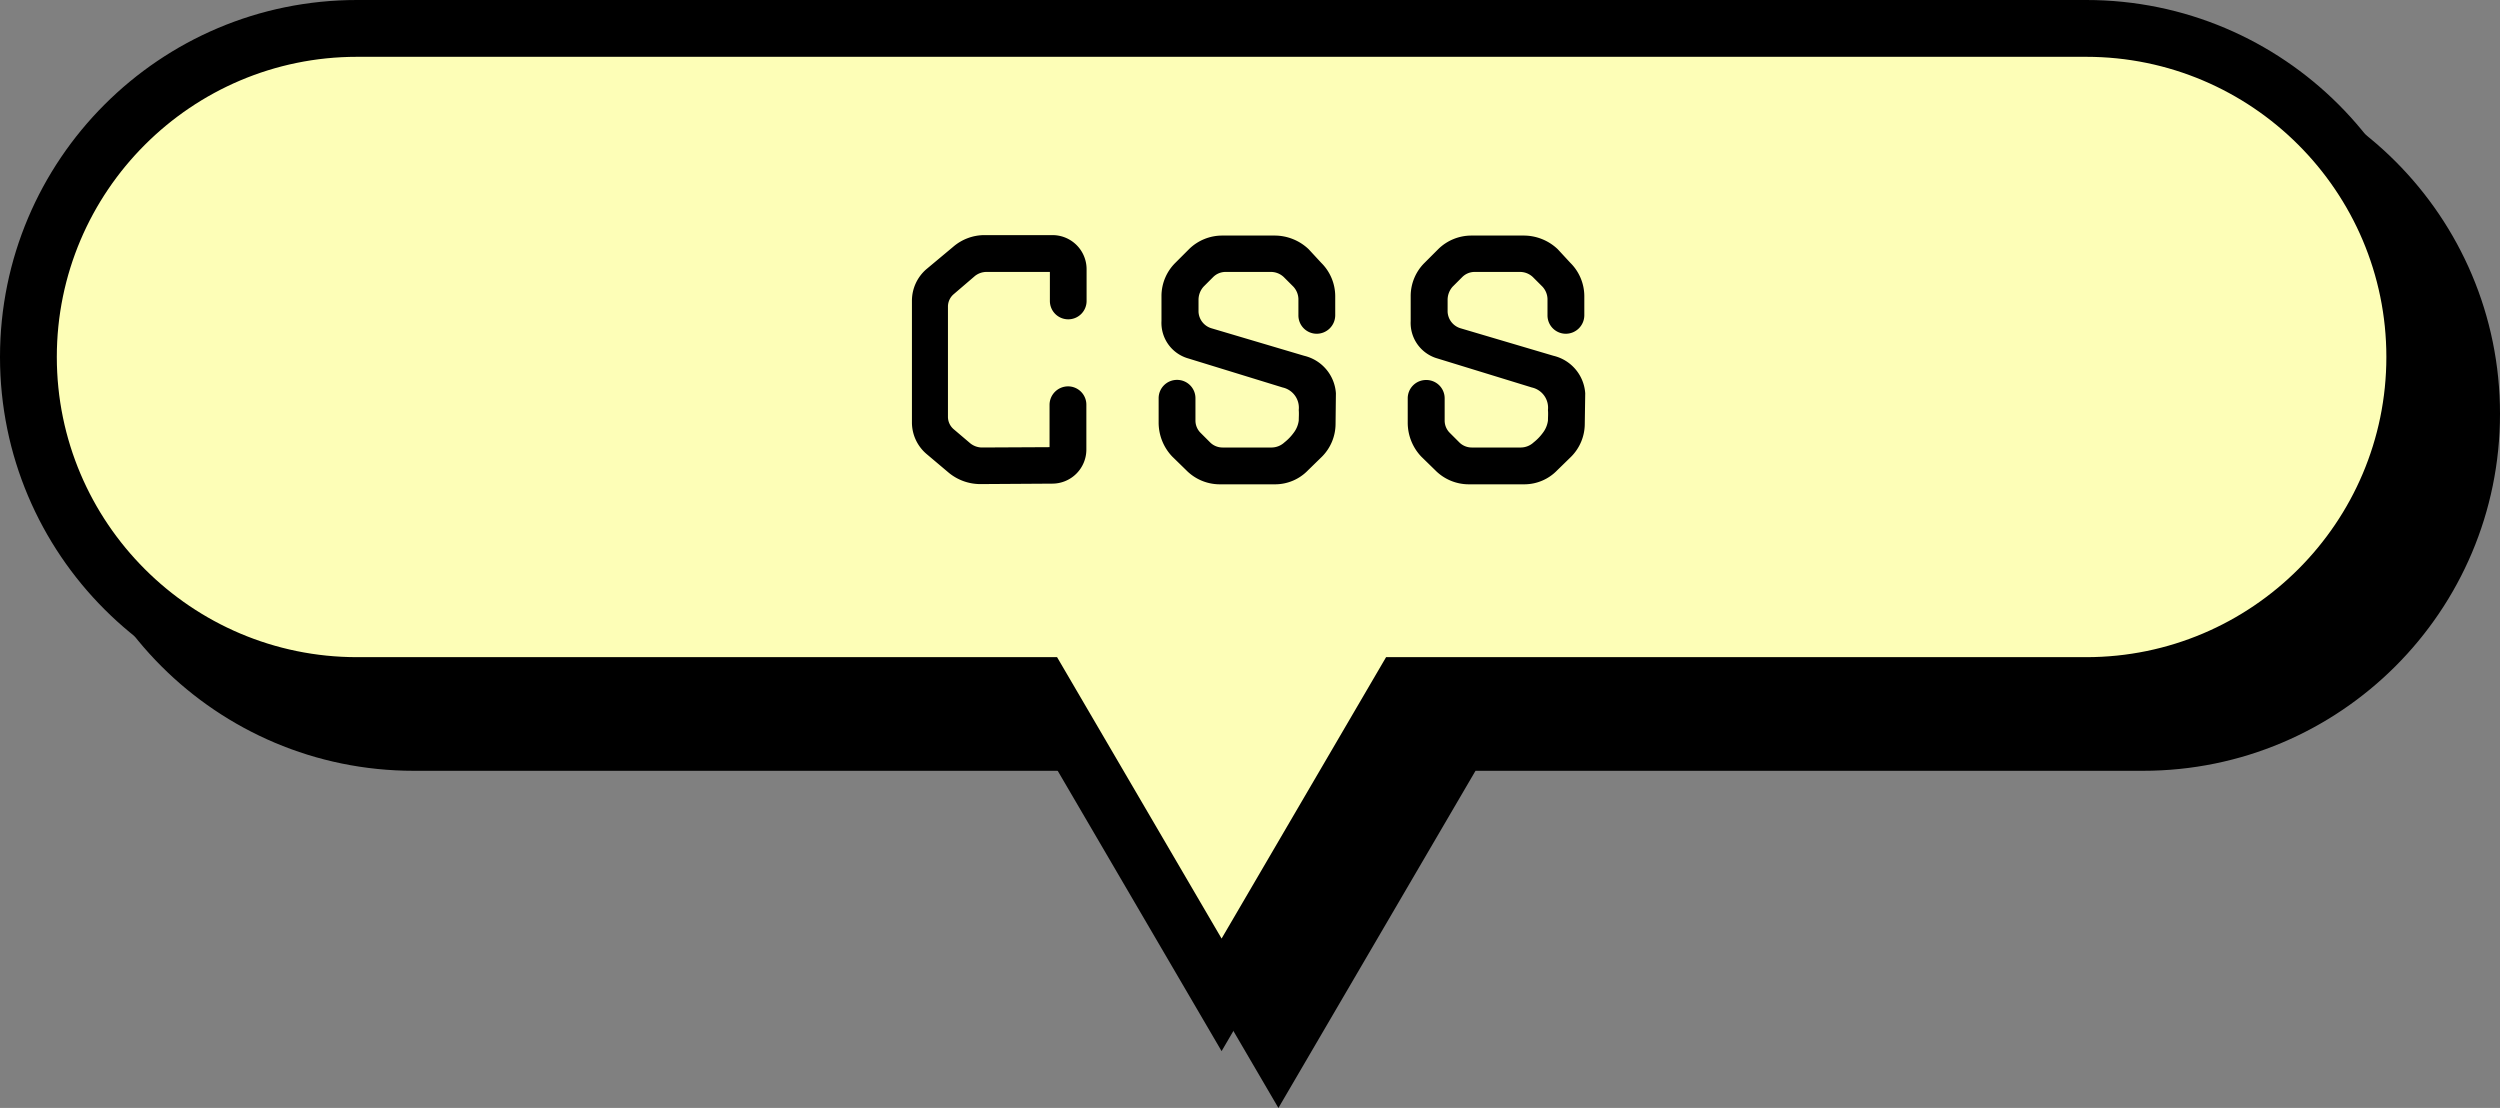
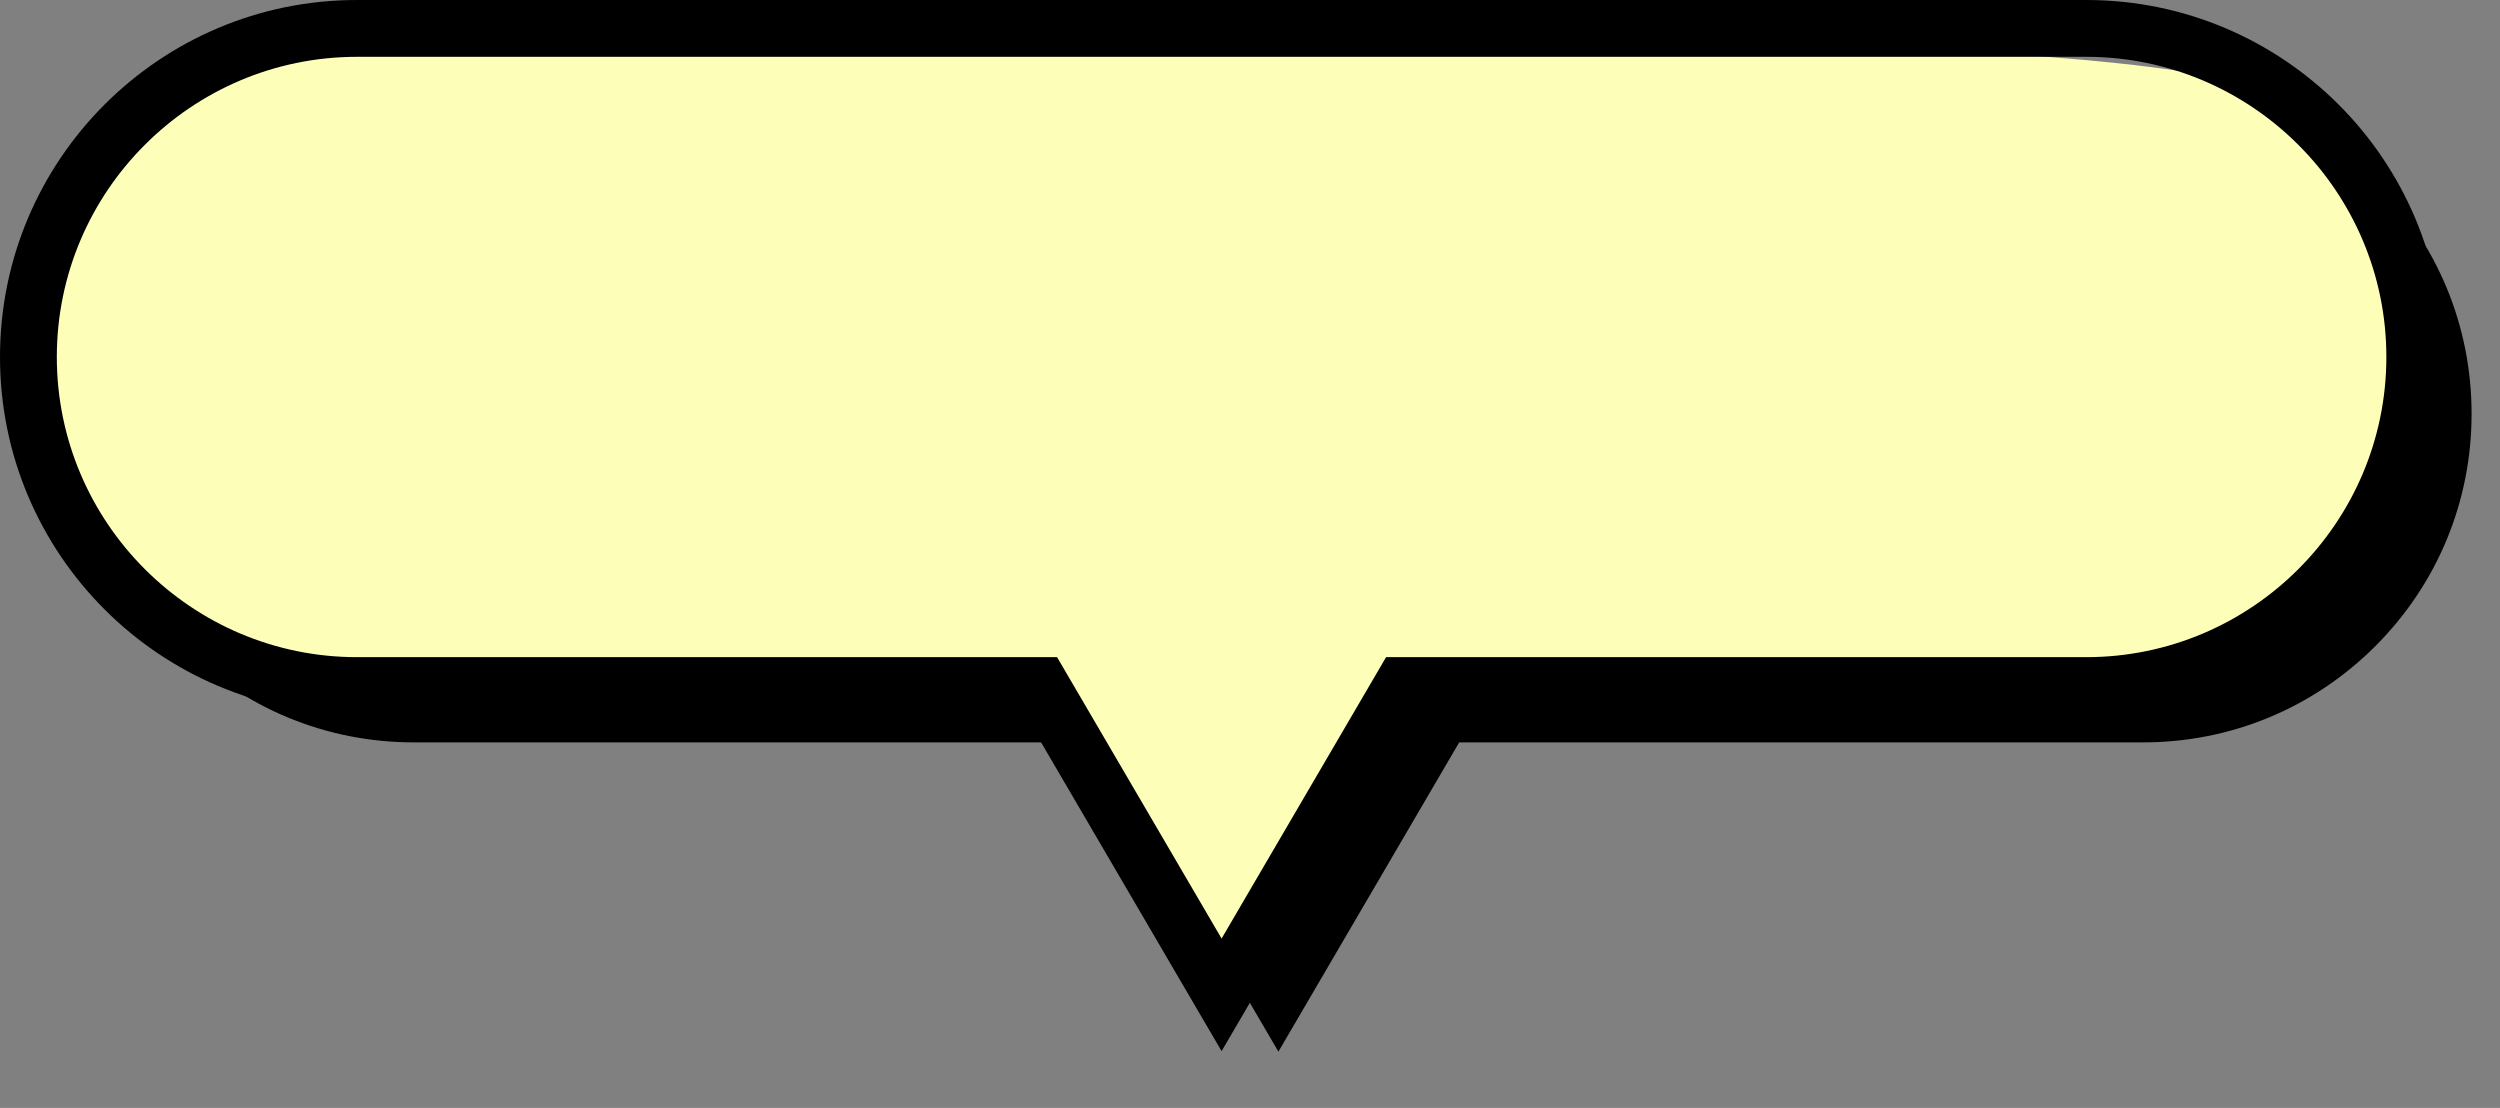
<svg xmlns="http://www.w3.org/2000/svg" width="88" height="39" viewBox="0 0 88 39">
  <rect x="0" y="0" width="88" height="39" fill="#808080" stroke="none" />
  <g id="ふきだし" transform="translate(-15 -165)">
    <g id="グループ_5" data-name="グループ 5" transform="translate(-2588.49 -623.708)">
      <g id="合体_2" data-name="合体 2" transform="translate(2605.49 790.708)">
        <path d="M 43 35.018 L 36.925 24.627 L 36.636 24.132 L 36.062 24.132 L 12.566 24.132 C 9.476 24.132 6.572 22.929 4.388 20.744 C 2.203 18.56 1 15.655 1 12.566 C 1 9.476 2.203 6.572 4.388 4.388 C 6.572 2.203 9.476 1 12.566 1 L 73.434 1 C 76.523 1 79.427 2.203 81.612 4.388 C 83.796 6.572 85 9.476 85 12.566 C 85 15.655 83.796 18.56 81.612 20.744 C 79.427 22.929 76.523 24.132 73.434 24.132 L 49.938 24.132 L 49.364 24.132 L 49.074 24.627 L 43 35.018 Z" stroke="none" />
-         <path d="M 43 33.037 L 48.79 23.132 L 73.434 23.132 C 79.26 23.132 84 18.392 84 12.566 C 84 6.74 79.26 2 73.434 2 L 12.566 2 C 6.74 2 2 6.74 2 12.566 C 2 18.392 6.74 23.132 12.566 23.132 L 37.209 23.132 L 43 33.037 M 43 37 L 36.062 25.132 L 12.566 25.132 C 5.626 25.132 2.044677785306703e-06 19.506 2.044677785306703e-06 12.566 C 2.044677785306703e-06 5.626 5.626 4.089355343239731e-07 12.566 4.089355343239731e-07 L 73.434 4.089355343239731e-07 C 80.374 4.089355343239731e-07 86 5.626 86 12.566 C 86 19.506 80.374 25.132 73.434 25.132 L 49.938 25.132 L 43 37 Z" stroke="none" fill="#000" />
      </g>
      <g id="合体_1" data-name="合体 1" transform="translate(2603.49 788.708)" fill="#fdfeb7">
-         <path d="M 43 35.018 L 36.925 24.627 L 36.636 24.132 L 36.062 24.132 L 12.566 24.132 C 9.476 24.132 6.572 22.929 4.388 20.744 C 2.203 18.56 1 15.655 1 12.566 C 1 9.476 2.203 6.572 4.388 4.388 C 6.572 2.203 9.476 1 12.566 1 L 73.434 1 C 76.523 1 79.427 2.203 81.612 4.388 C 83.796 6.572 85 9.476 85 12.566 C 85 15.655 83.796 18.56 81.612 20.744 C 79.427 22.929 76.523 24.132 73.434 24.132 L 49.938 24.132 L 49.364 24.132 L 49.074 24.627 L 43 35.018 Z" stroke="none" />
+         <path d="M 43 35.018 L 36.925 24.627 L 36.636 24.132 L 36.062 24.132 L 12.566 24.132 C 9.476 24.132 6.572 22.929 4.388 20.744 C 2.203 18.56 1 15.655 1 12.566 C 1 9.476 2.203 6.572 4.388 4.388 C 6.572 2.203 9.476 1 12.566 1 C 76.523 1 79.427 2.203 81.612 4.388 C 83.796 6.572 85 9.476 85 12.566 C 85 15.655 83.796 18.56 81.612 20.744 C 79.427 22.929 76.523 24.132 73.434 24.132 L 49.938 24.132 L 49.364 24.132 L 49.074 24.627 L 43 35.018 Z" stroke="none" />
        <path d="M 43 33.037 L 48.79 23.132 L 73.434 23.132 C 79.26 23.132 84 18.392 84 12.566 C 84 6.74 79.26 2 73.434 2 L 12.566 2 C 6.74 2 2 6.74 2 12.566 C 2 18.392 6.74 23.132 12.566 23.132 L 37.209 23.132 L 43 33.037 M 43 37 L 36.062 25.132 L 12.566 25.132 C 5.626 25.132 2.044677785306703e-06 19.506 2.044677785306703e-06 12.566 C 2.044677785306703e-06 5.626 5.626 4.089355343239731e-07 12.566 4.089355343239731e-07 L 73.434 4.089355343239731e-07 C 80.374 4.089355343239731e-07 86 5.626 86 12.566 C 86 19.506 80.374 25.132 73.434 25.132 L 49.938 25.132 L 43 37 Z" stroke="none" fill="#000" />
      </g>
    </g>
-     <path id="パス_635" data-name="パス 635" d="M-11.9-2.124a1.459,1.459,0,0,0,.528,1.116l.768.648a1.751,1.751,0,0,0,1.1.4L-6.96.024a1.2,1.2,0,0,0,1.2-1.2V-2.748A.645.645,0,0,0-6.408-3.4a.653.653,0,0,0-.648.648V-1.26l-2.388.012A.666.666,0,0,1-9.852-1.4l-.588-.5a.575.575,0,0,1-.192-.42V-6.216a.575.575,0,0,1,.192-.42l.756-.648a.66.66,0,0,1,.42-.144h2.22v1.02A.645.645,0,0,0-6.4-5.76a.645.645,0,0,0,.648-.648V-7.524a1.2,1.2,0,0,0-1.2-1.2h-2.4a1.689,1.689,0,0,0-1.092.408l-.948.792A1.469,1.469,0,0,0-11.9-6.408ZM.888.048A1.607,1.607,0,0,0,2.04-.444l.492-.48a1.644,1.644,0,0,0,.48-1.164l.012-1.068a1.457,1.457,0,0,0-1.116-1.32l-3.276-.972a.638.638,0,0,1-.444-.576v-.42a.694.694,0,0,1,.18-.468l.336-.336a.617.617,0,0,1,.432-.18H.756a.664.664,0,0,1,.432.18l.336.336a.664.664,0,0,1,.18.432V-5.9a.645.645,0,0,0,.648.648A.653.653,0,0,0,3-5.9v-.684a1.656,1.656,0,0,0-.492-1.164l-.444-.48a1.736,1.736,0,0,0-1.212-.48H-.972a1.663,1.663,0,0,0-1.164.468l-.5.5a1.646,1.646,0,0,0-.48,1.152V-5.7a1.3,1.3,0,0,0,.888,1.3L1.152-3.36a.73.73,0,0,1,.564.792c.012.132,0,.264,0,.372a.9.9,0,0,1-.18.432,1.7,1.7,0,0,1-.324.336.67.67,0,0,1-.444.18H-.972a.617.617,0,0,1-.432-.18l-.336-.336A.609.609,0,0,1-1.92-2.2v-.78a.645.645,0,0,0-.648-.648.645.645,0,0,0-.648.648v.864a1.732,1.732,0,0,0,.48,1.188l.492.48A1.656,1.656,0,0,0-1.08.048Zm8.772,0a1.607,1.607,0,0,0,1.152-.492l.492-.48a1.644,1.644,0,0,0,.48-1.164L11.8-3.156a1.457,1.457,0,0,0-1.116-1.32L7.4-5.448a.638.638,0,0,1-.444-.576v-.42a.694.694,0,0,1,.18-.468l.336-.336a.617.617,0,0,1,.432-.18h1.62a.664.664,0,0,1,.432.18l.336.336a.664.664,0,0,1,.18.432V-5.9a.645.645,0,0,0,.648.648.653.653,0,0,0,.648-.648v-.684a1.656,1.656,0,0,0-.492-1.164l-.444-.48a1.736,1.736,0,0,0-1.212-.48H7.8a1.663,1.663,0,0,0-1.164.468l-.5.5a1.646,1.646,0,0,0-.48,1.152V-5.7A1.3,1.3,0,0,0,6.54-4.4L9.924-3.36a.73.73,0,0,1,.564.792c.012.132,0,.264,0,.372a.9.9,0,0,1-.18.432,1.7,1.7,0,0,1-.324.336.67.67,0,0,1-.444.18H7.8a.617.617,0,0,1-.432-.18l-.336-.336a.609.609,0,0,1-.18-.432v-.78A.645.645,0,0,0,6.2-3.624a.645.645,0,0,0-.648.648v.864a1.732,1.732,0,0,0,.48,1.188l.492.48A1.656,1.656,0,0,0,7.692.048Z" transform="translate(59 182)" />
  </g>
</svg>